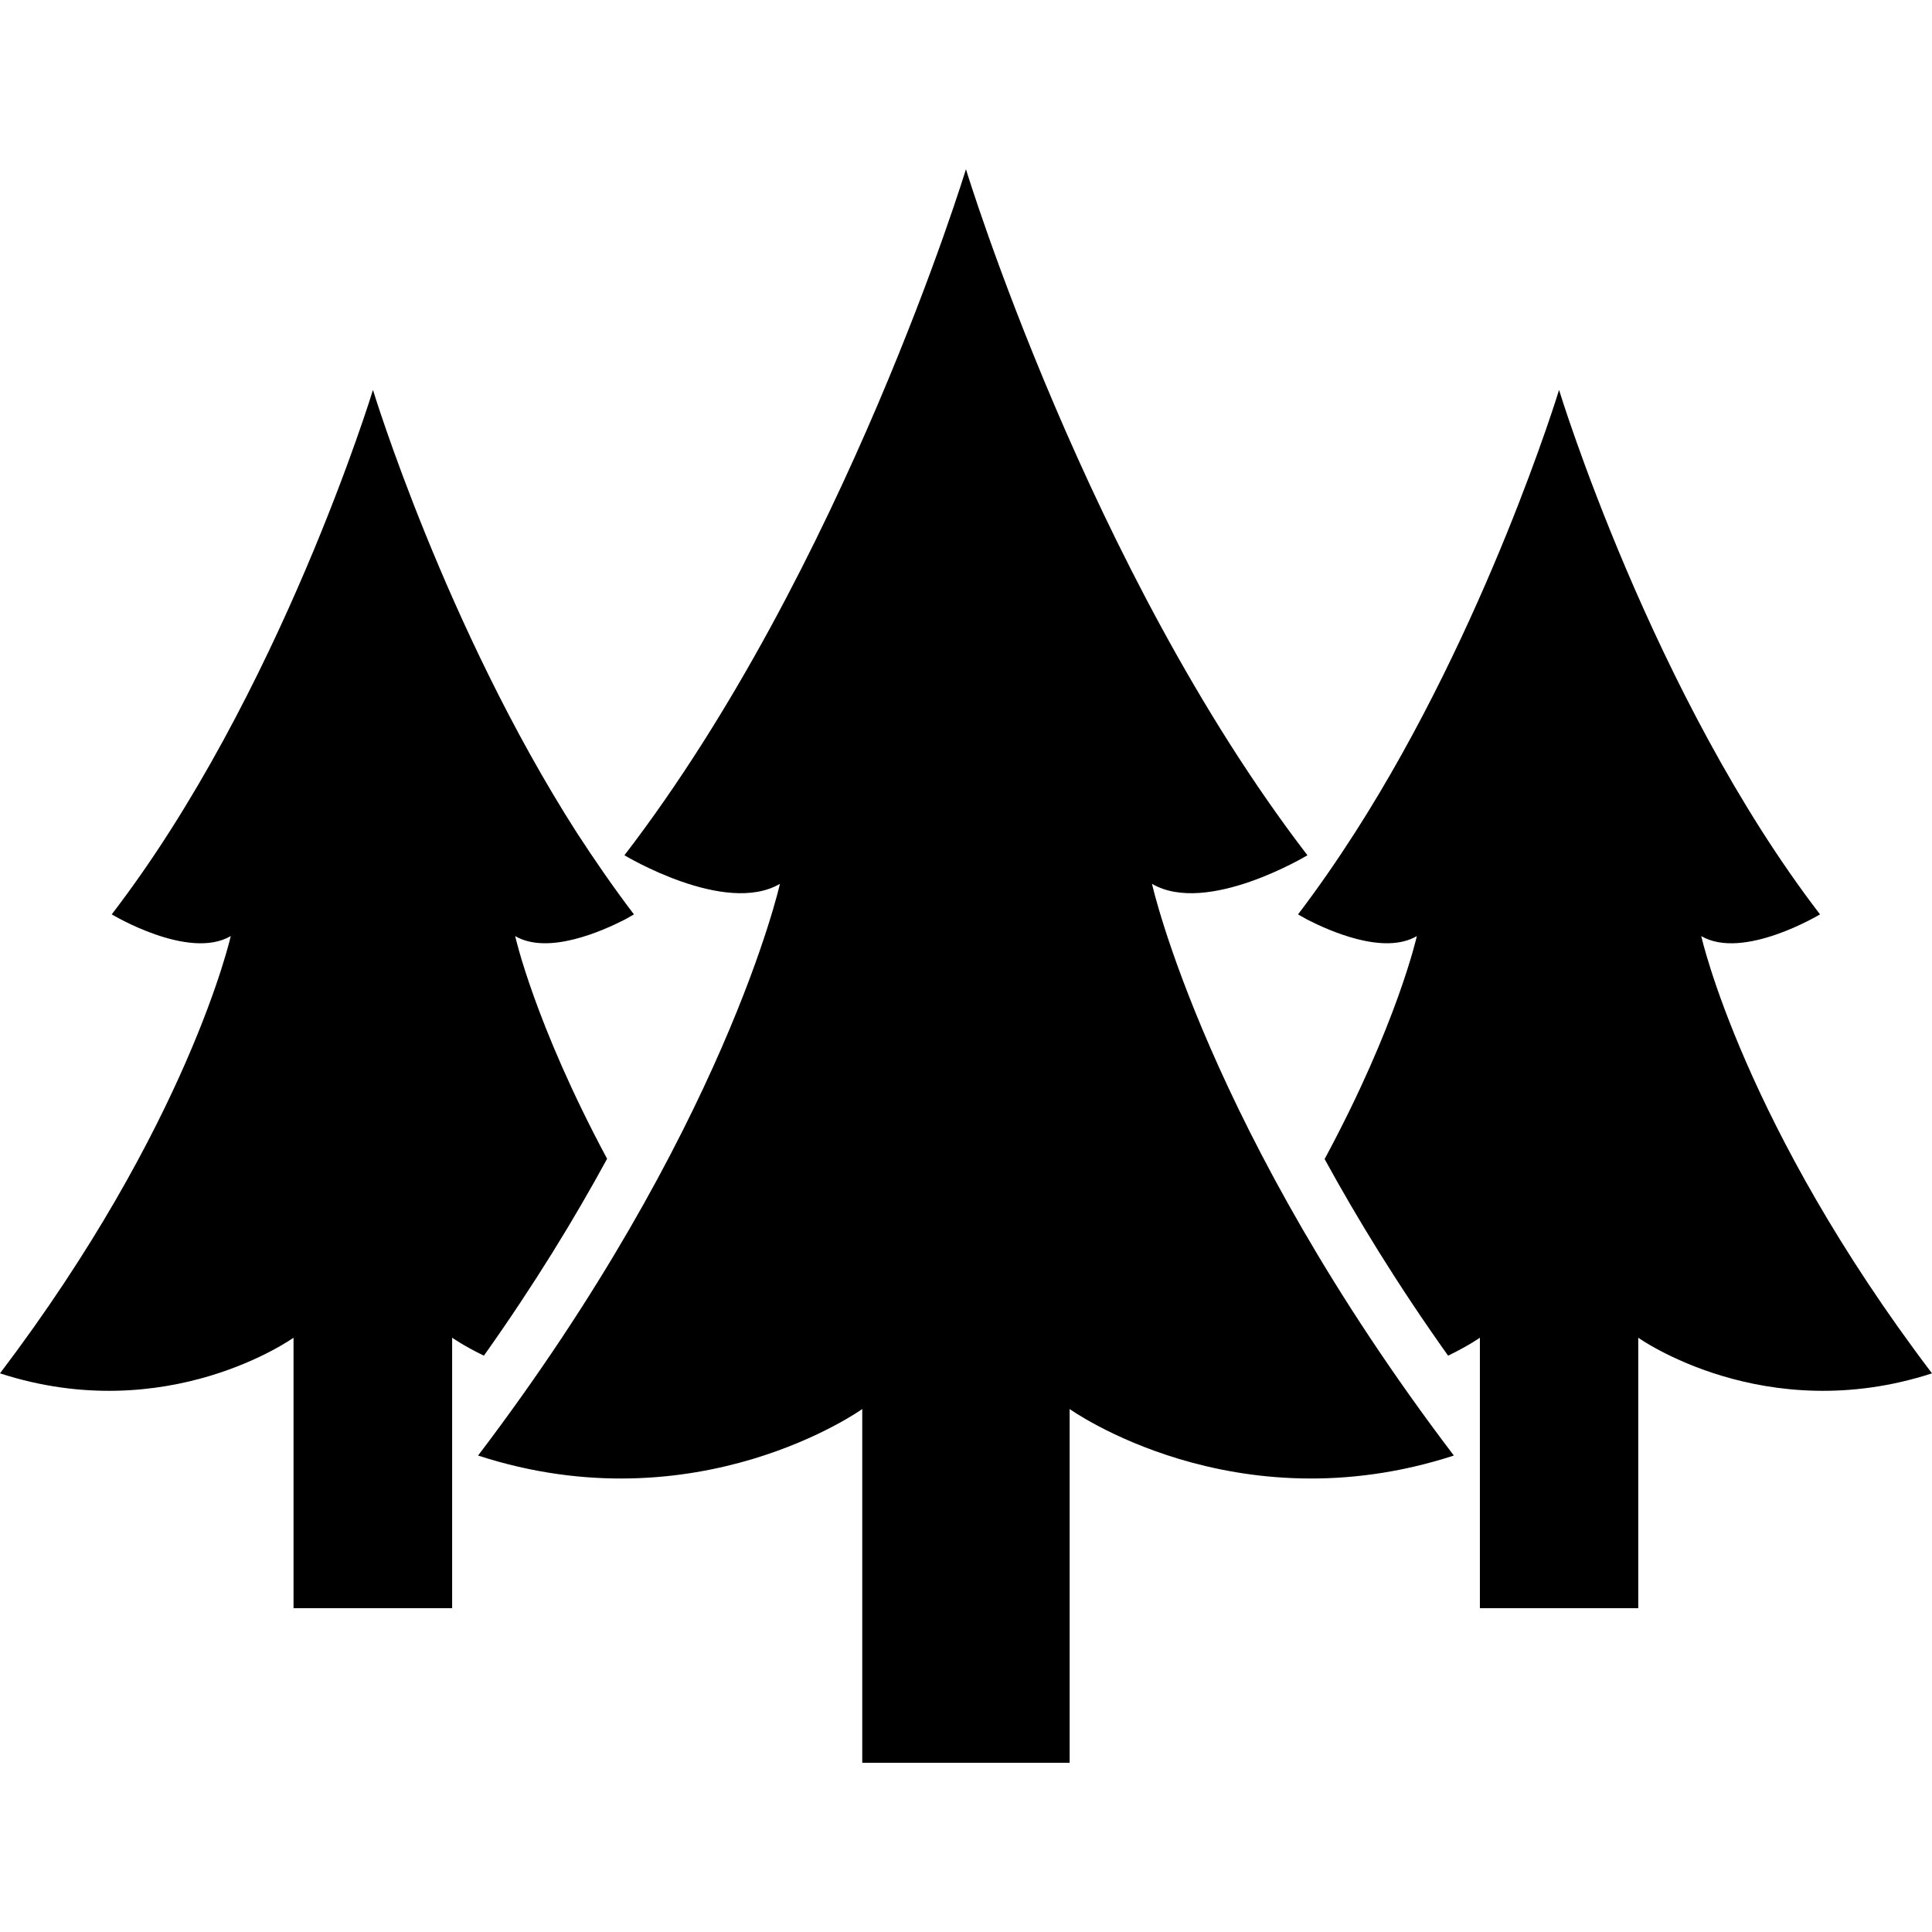
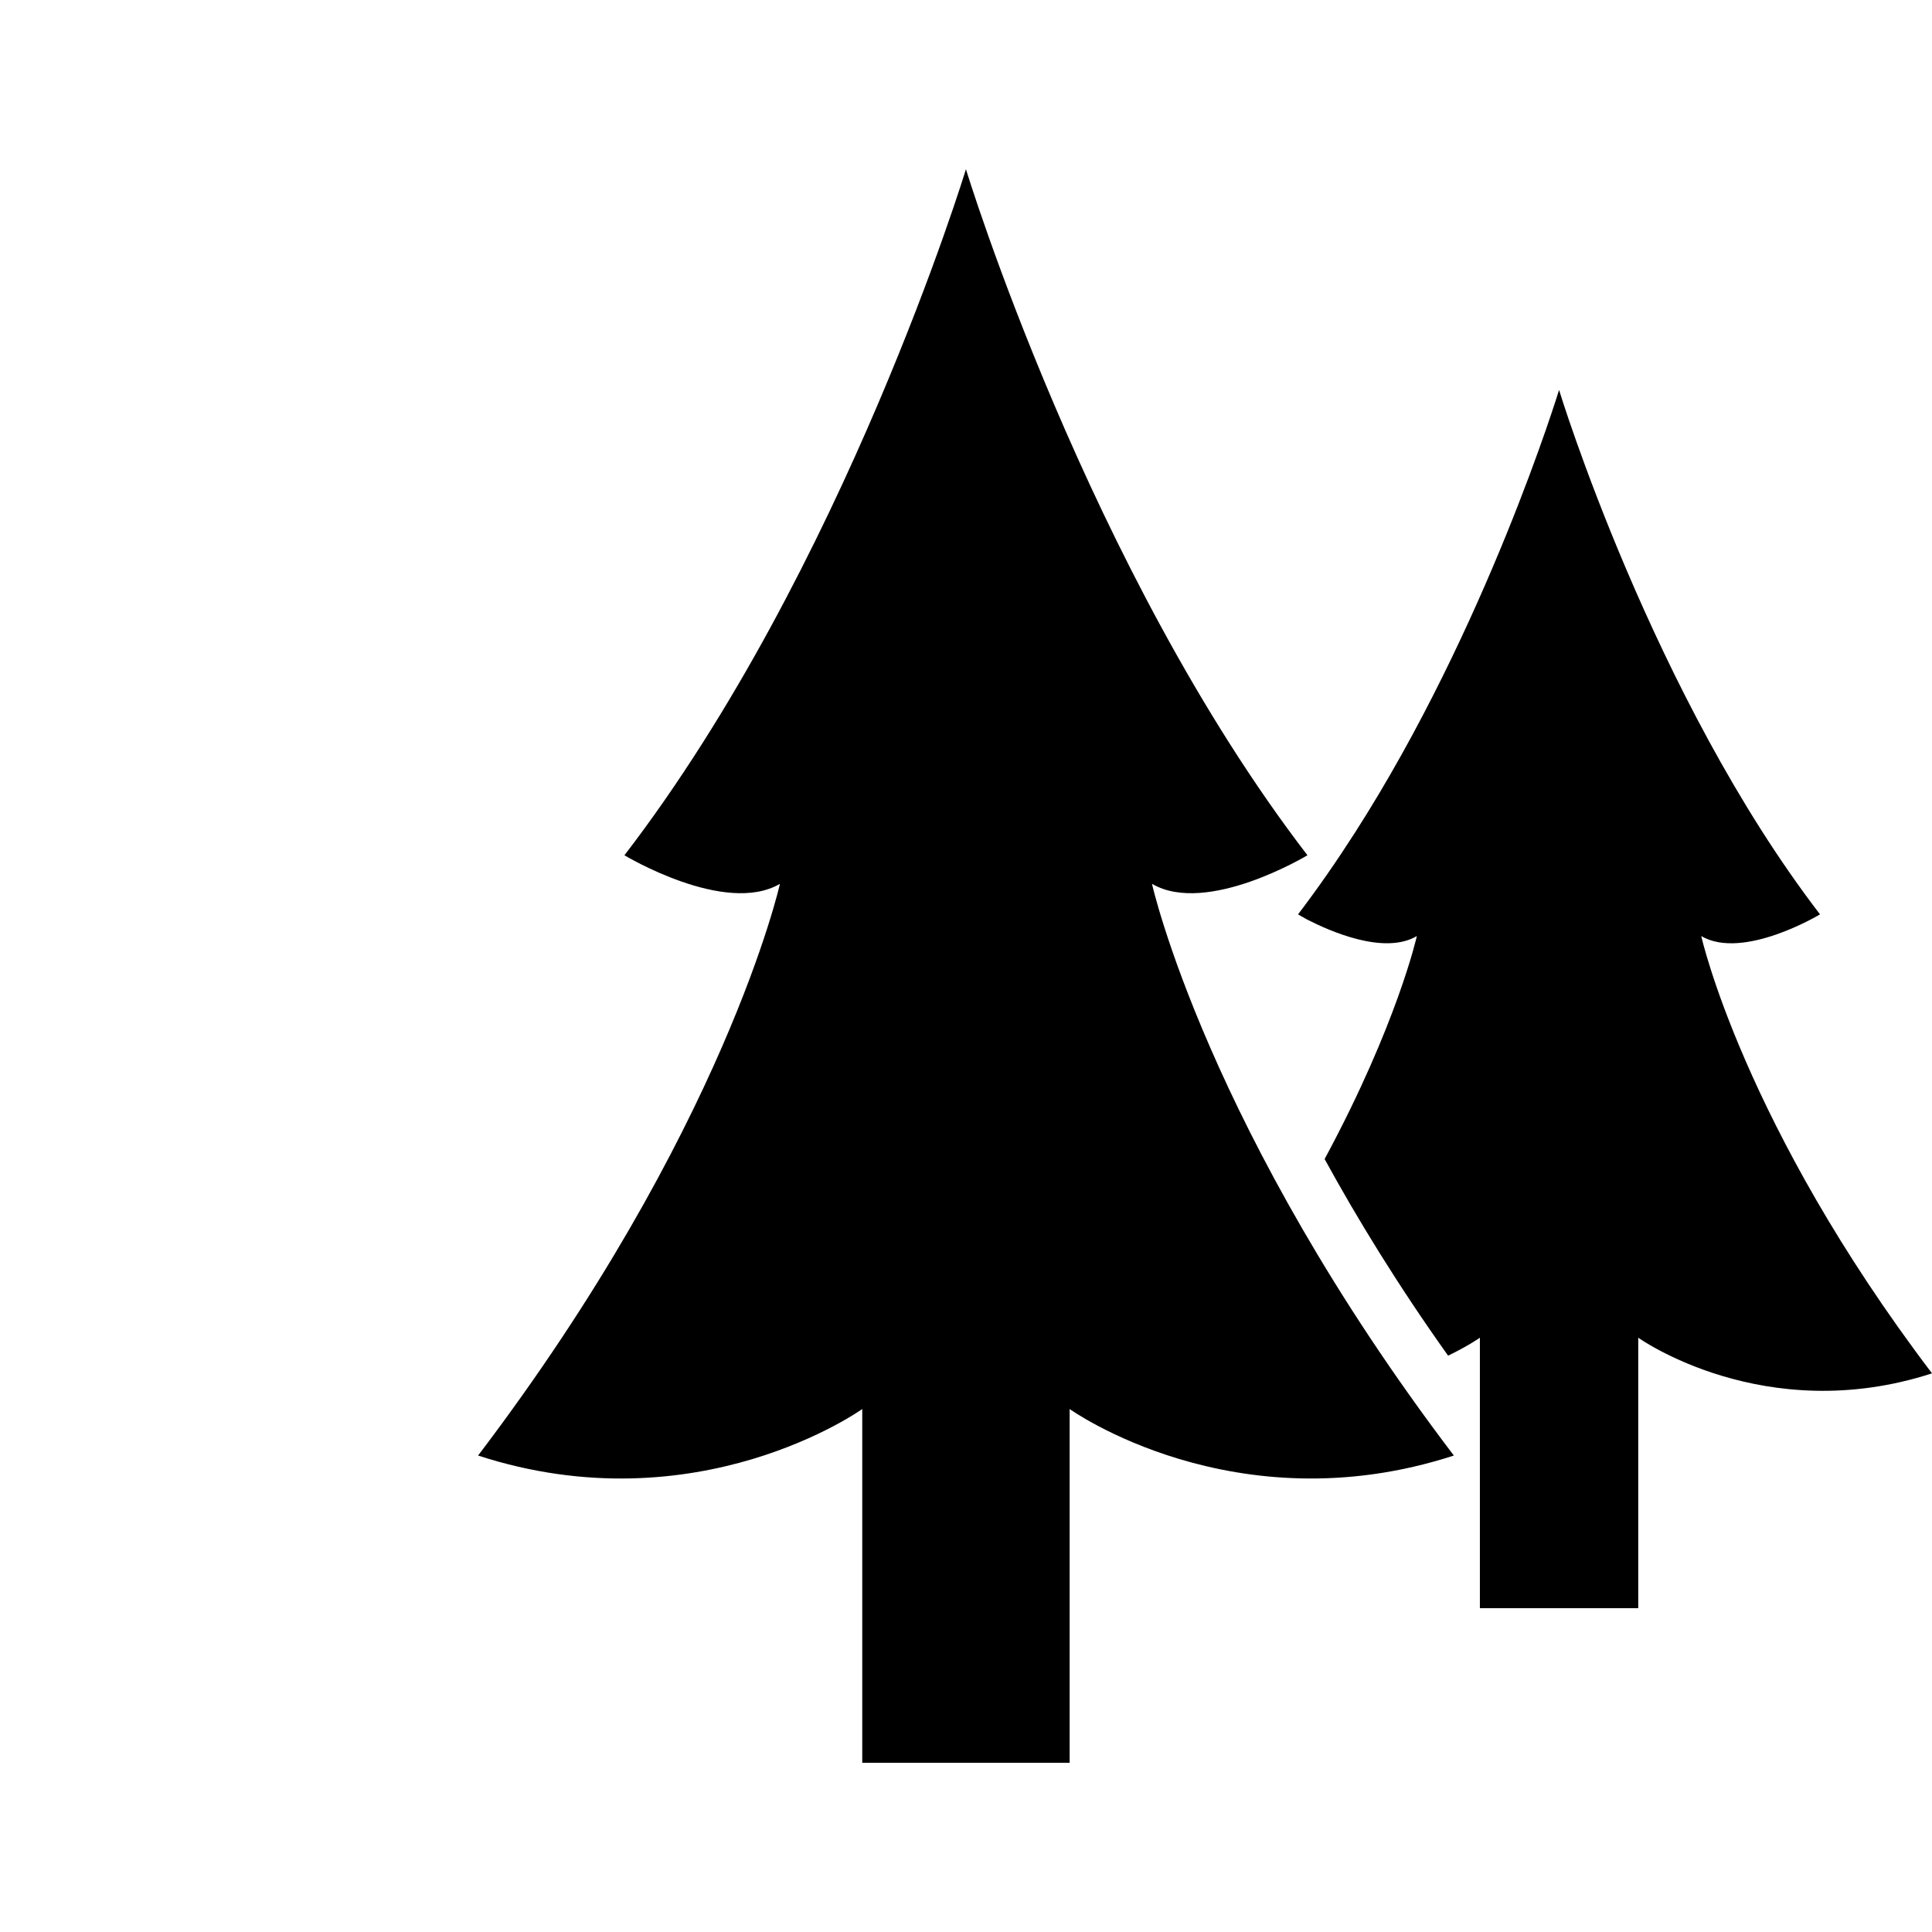
<svg xmlns="http://www.w3.org/2000/svg" height="800px" width="800px" id="_x32_" viewBox="0 0 512 512" xml:space="preserve">
  <style type="text/css"> .st0{fill:#000000;} </style>
  <g>
    <path class="st0" d="M346.483,226.653c-58.176-75.765-90.498-181.813-90.498-181.813s-32.318,106.048-90.505,181.813 c0,0,26.66,16.09,41.21,7.569c0,0-14.55,65.341-79.995,151.514c58.176,18.923,101.81-12.328,101.81-12.328v93.75h21.025h12.916 h21.021v-93.75c0,0,43.642,31.25,101.817,12.328c-65.457-86.174-79.995-151.514-79.995-151.514 C319.826,242.743,346.483,226.653,346.483,226.653z" />
-     <path class="st0" d="M160.886,307.087c-19.185-35.761-24.363-59.015-24.363-59.015c8.768,5.141,23.33-1.454,29.058-4.376 c1.522-0.84,2.417-1.379,2.417-1.379c-5.313-6.985-10.353-14.276-15.186-21.718c-34.855-54.482-53.972-117.26-53.972-117.26 s-24.711,81.041-69.23,138.977c0,0,20.361,12.283,31.542,5.756c0,0-11.181,49.956-61.151,115.88 c44.451,14.426,77.788-9.443,77.788-9.443v71.674h42.034v-71.674c0,0,3.035,2.151,8.415,4.759 C141.633,340.391,152.332,322.817,160.886,307.087z" />
    <path class="st0" d="M450.849,248.071c11.121,6.527,31.474-5.756,31.474-5.756c-44.454-57.936-69.155-138.977-69.155-138.977 s-19.125,62.778-54.05,117.26c-4.766,7.441-9.803,14.733-15.123,21.718c0,0,0.906,0.54,2.428,1.379 c5.725,2.922,20.29,9.517,29.058,4.376c0,0-5.178,23.328-24.442,59.09c8.566,15.655,19.331,33.303,32.723,52.106 c5.381-2.608,8.423-4.759,8.423-4.759v71.674h41.967v-71.674c0,0,33.394,23.869,77.848,9.443 C461.97,298.027,450.849,248.071,450.849,248.071z" />
  </g>
</svg>